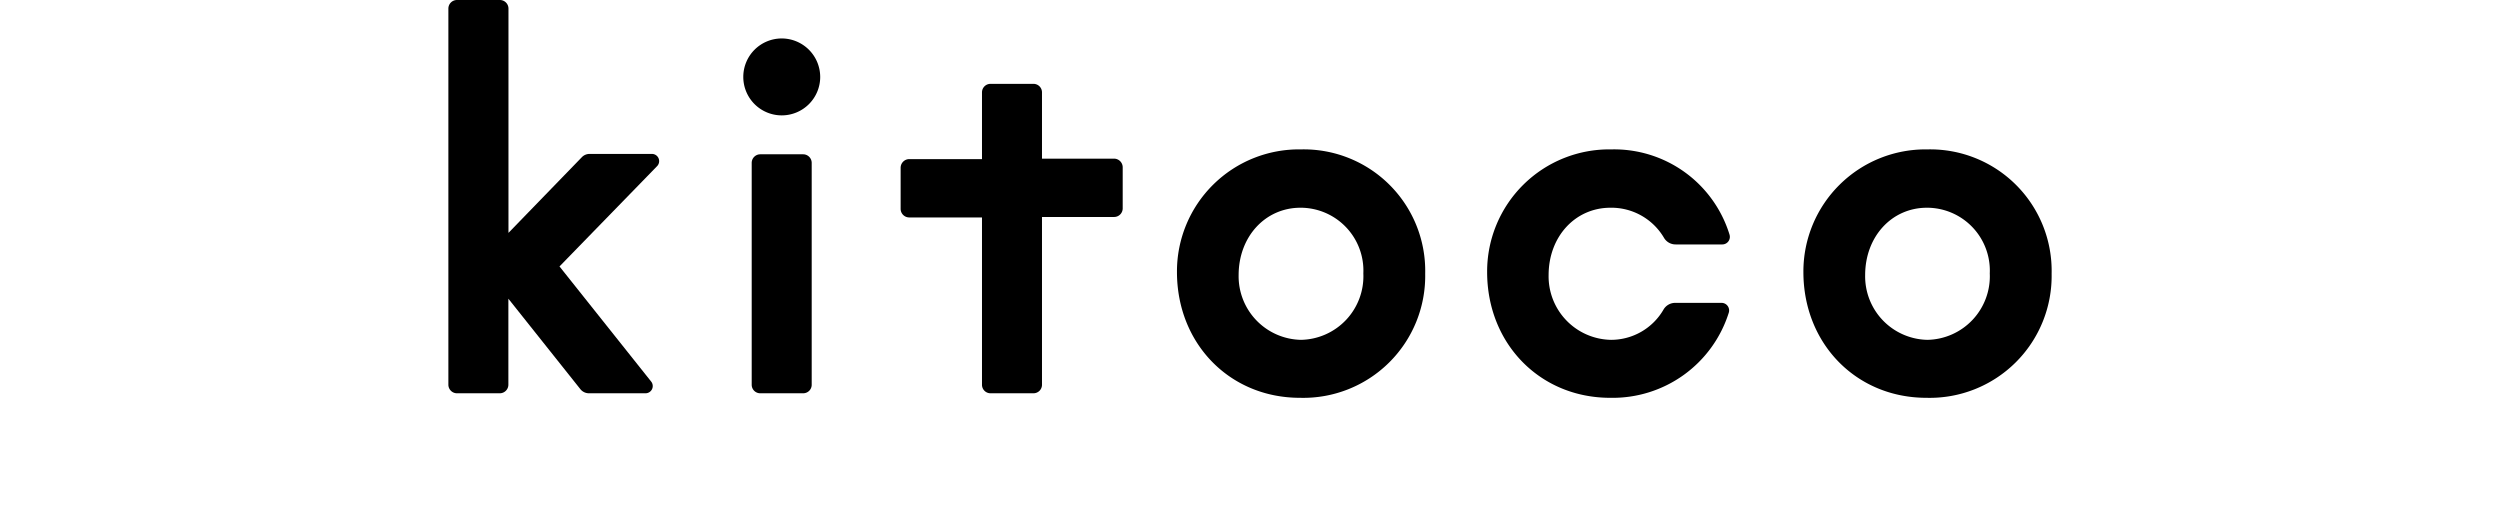
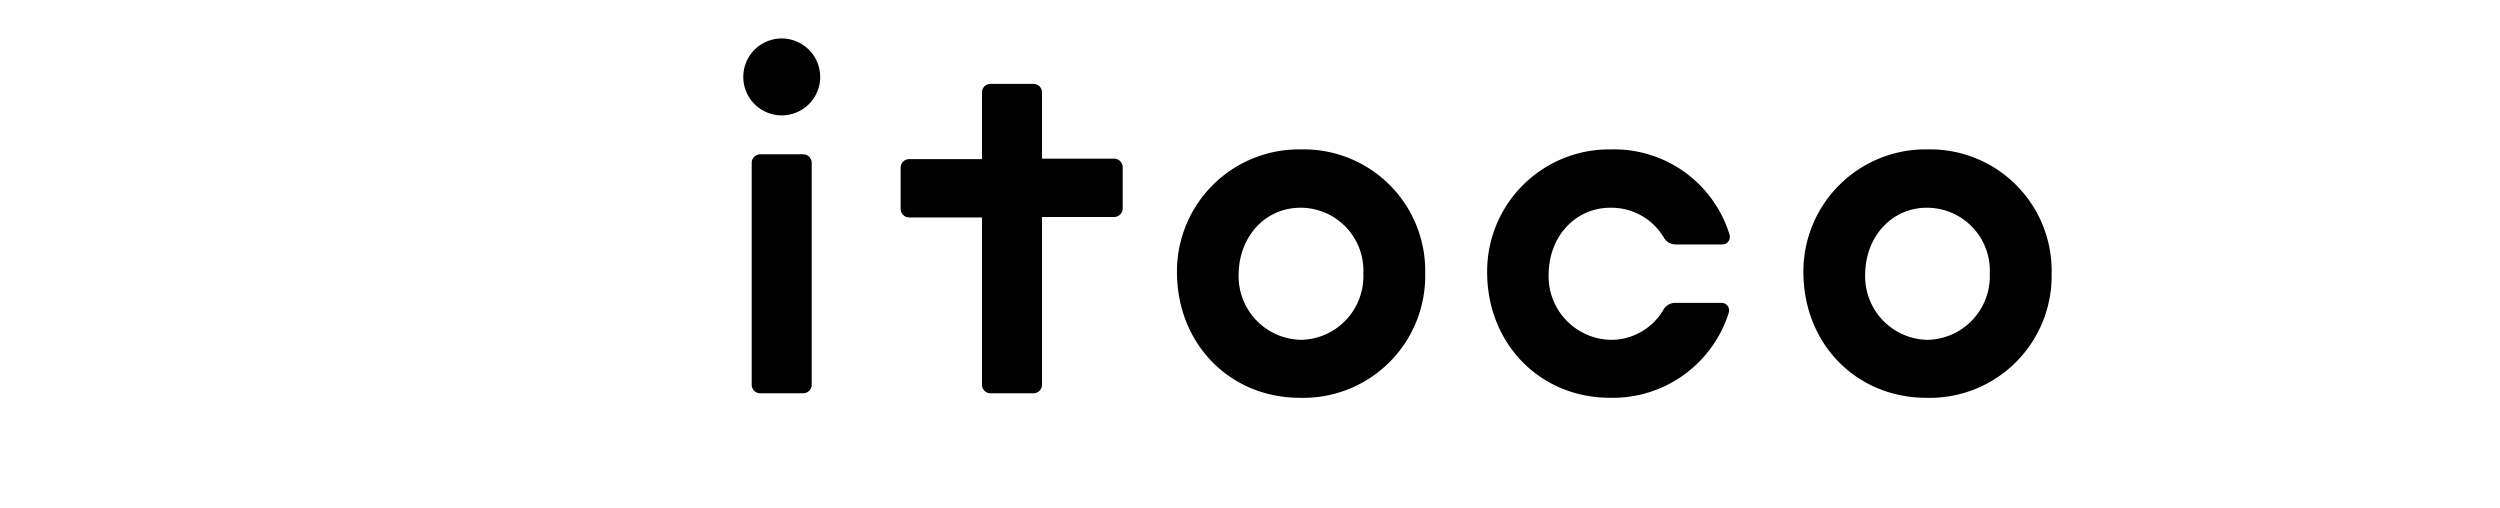
<svg xmlns="http://www.w3.org/2000/svg" id="レイヤー_1" data-name="レイヤー 1" viewBox="0 0 270.42 55">
  <path d="M181.21,32.76a1.46,1.46,0,0,0-1.25.69,6.56,6.56,0,0,1-5.7,3.31,6.87,6.87,0,0,1-6.75-7c0-4.16,2.87-7.29,6.69-7.29A6.6,6.6,0,0,1,180,25.74a1.45,1.45,0,0,0,1.25.7h5.06a.82.82,0,0,0,.77-1.06,13.06,13.06,0,0,0-12.79-9.22,13.21,13.21,0,0,0-13.43,13.26c0,7.76,5.72,13.61,13.31,13.61A13.17,13.17,0,0,0,187,33.82a.82.82,0,0,0-.77-1.06Z" />
  <path d="M81.31,41.62v-24a.93.93,0,0,1,.92-.93h4.65a.93.93,0,0,1,.92.93v24a.92.92,0,0,1-.92.92H82.23A.92.92,0,0,1,81.31,41.62ZM84.56,4.16a4.16,4.16,0,1,0,4.16,4.16A4.17,4.17,0,0,0,84.56,4.16Z" />
-   <path d="M70.49,16.65H63.77a1.15,1.15,0,0,0-.83.35L55,25.19V.93A.93.93,0,0,0,54.06,0H49.43a.93.93,0,0,0-.93.93V41.61a.93.93,0,0,0,.93.93h4.63a.93.93,0,0,0,.93-.93v-9.3l7.8,9.8a1.18,1.18,0,0,0,.91.43h6.13a.78.78,0,0,0,.61-1.26L60.52,28.82,71.05,18A.78.78,0,0,0,70.49,16.65Z" />
  <path d="M140.73,16.16a13.2,13.2,0,0,0-13.42,13.26c0,7.76,5.71,13.61,13.3,13.61A13.19,13.19,0,0,0,154.16,29.6,13.14,13.14,0,0,0,140.73,16.16Zm0,20.6a6.88,6.88,0,0,1-6.75-7c0-4.16,2.88-7.29,6.69-7.29a6.8,6.8,0,0,1,6.8,7.11A6.88,6.88,0,0,1,140.73,36.76Z" />
  <path d="M208.49,16.16a13.21,13.21,0,0,0-13.42,13.26c0,7.76,5.72,13.61,13.31,13.61A13.19,13.19,0,0,0,221.92,29.6,13.14,13.14,0,0,0,208.49,16.16Zm0,20.6a6.87,6.87,0,0,1-6.74-7c0-4.16,2.87-7.29,6.68-7.29a6.8,6.8,0,0,1,6.8,7.11A6.88,6.88,0,0,1,208.49,36.76Z" />
  <path d="M120.5,17.16h-7.79V10a.92.92,0,0,0-.93-.93h-4.63a.92.92,0,0,0-.93.93v7.21H98.35a.94.94,0,0,0-.93.94v4.44a.93.93,0,0,0,.93.93h7.87V41.6a.92.92,0,0,0,.93.94h4.63a.92.92,0,0,0,.93-.94V23.47h7.79a.93.93,0,0,0,.94-.93V18.1A.94.94,0,0,0,120.5,17.16Z" />
-   <rect width="270.42" height="55" fill="none" />
  <rect x="244.36" width="270.42" height="55" fill="none" />
</svg>